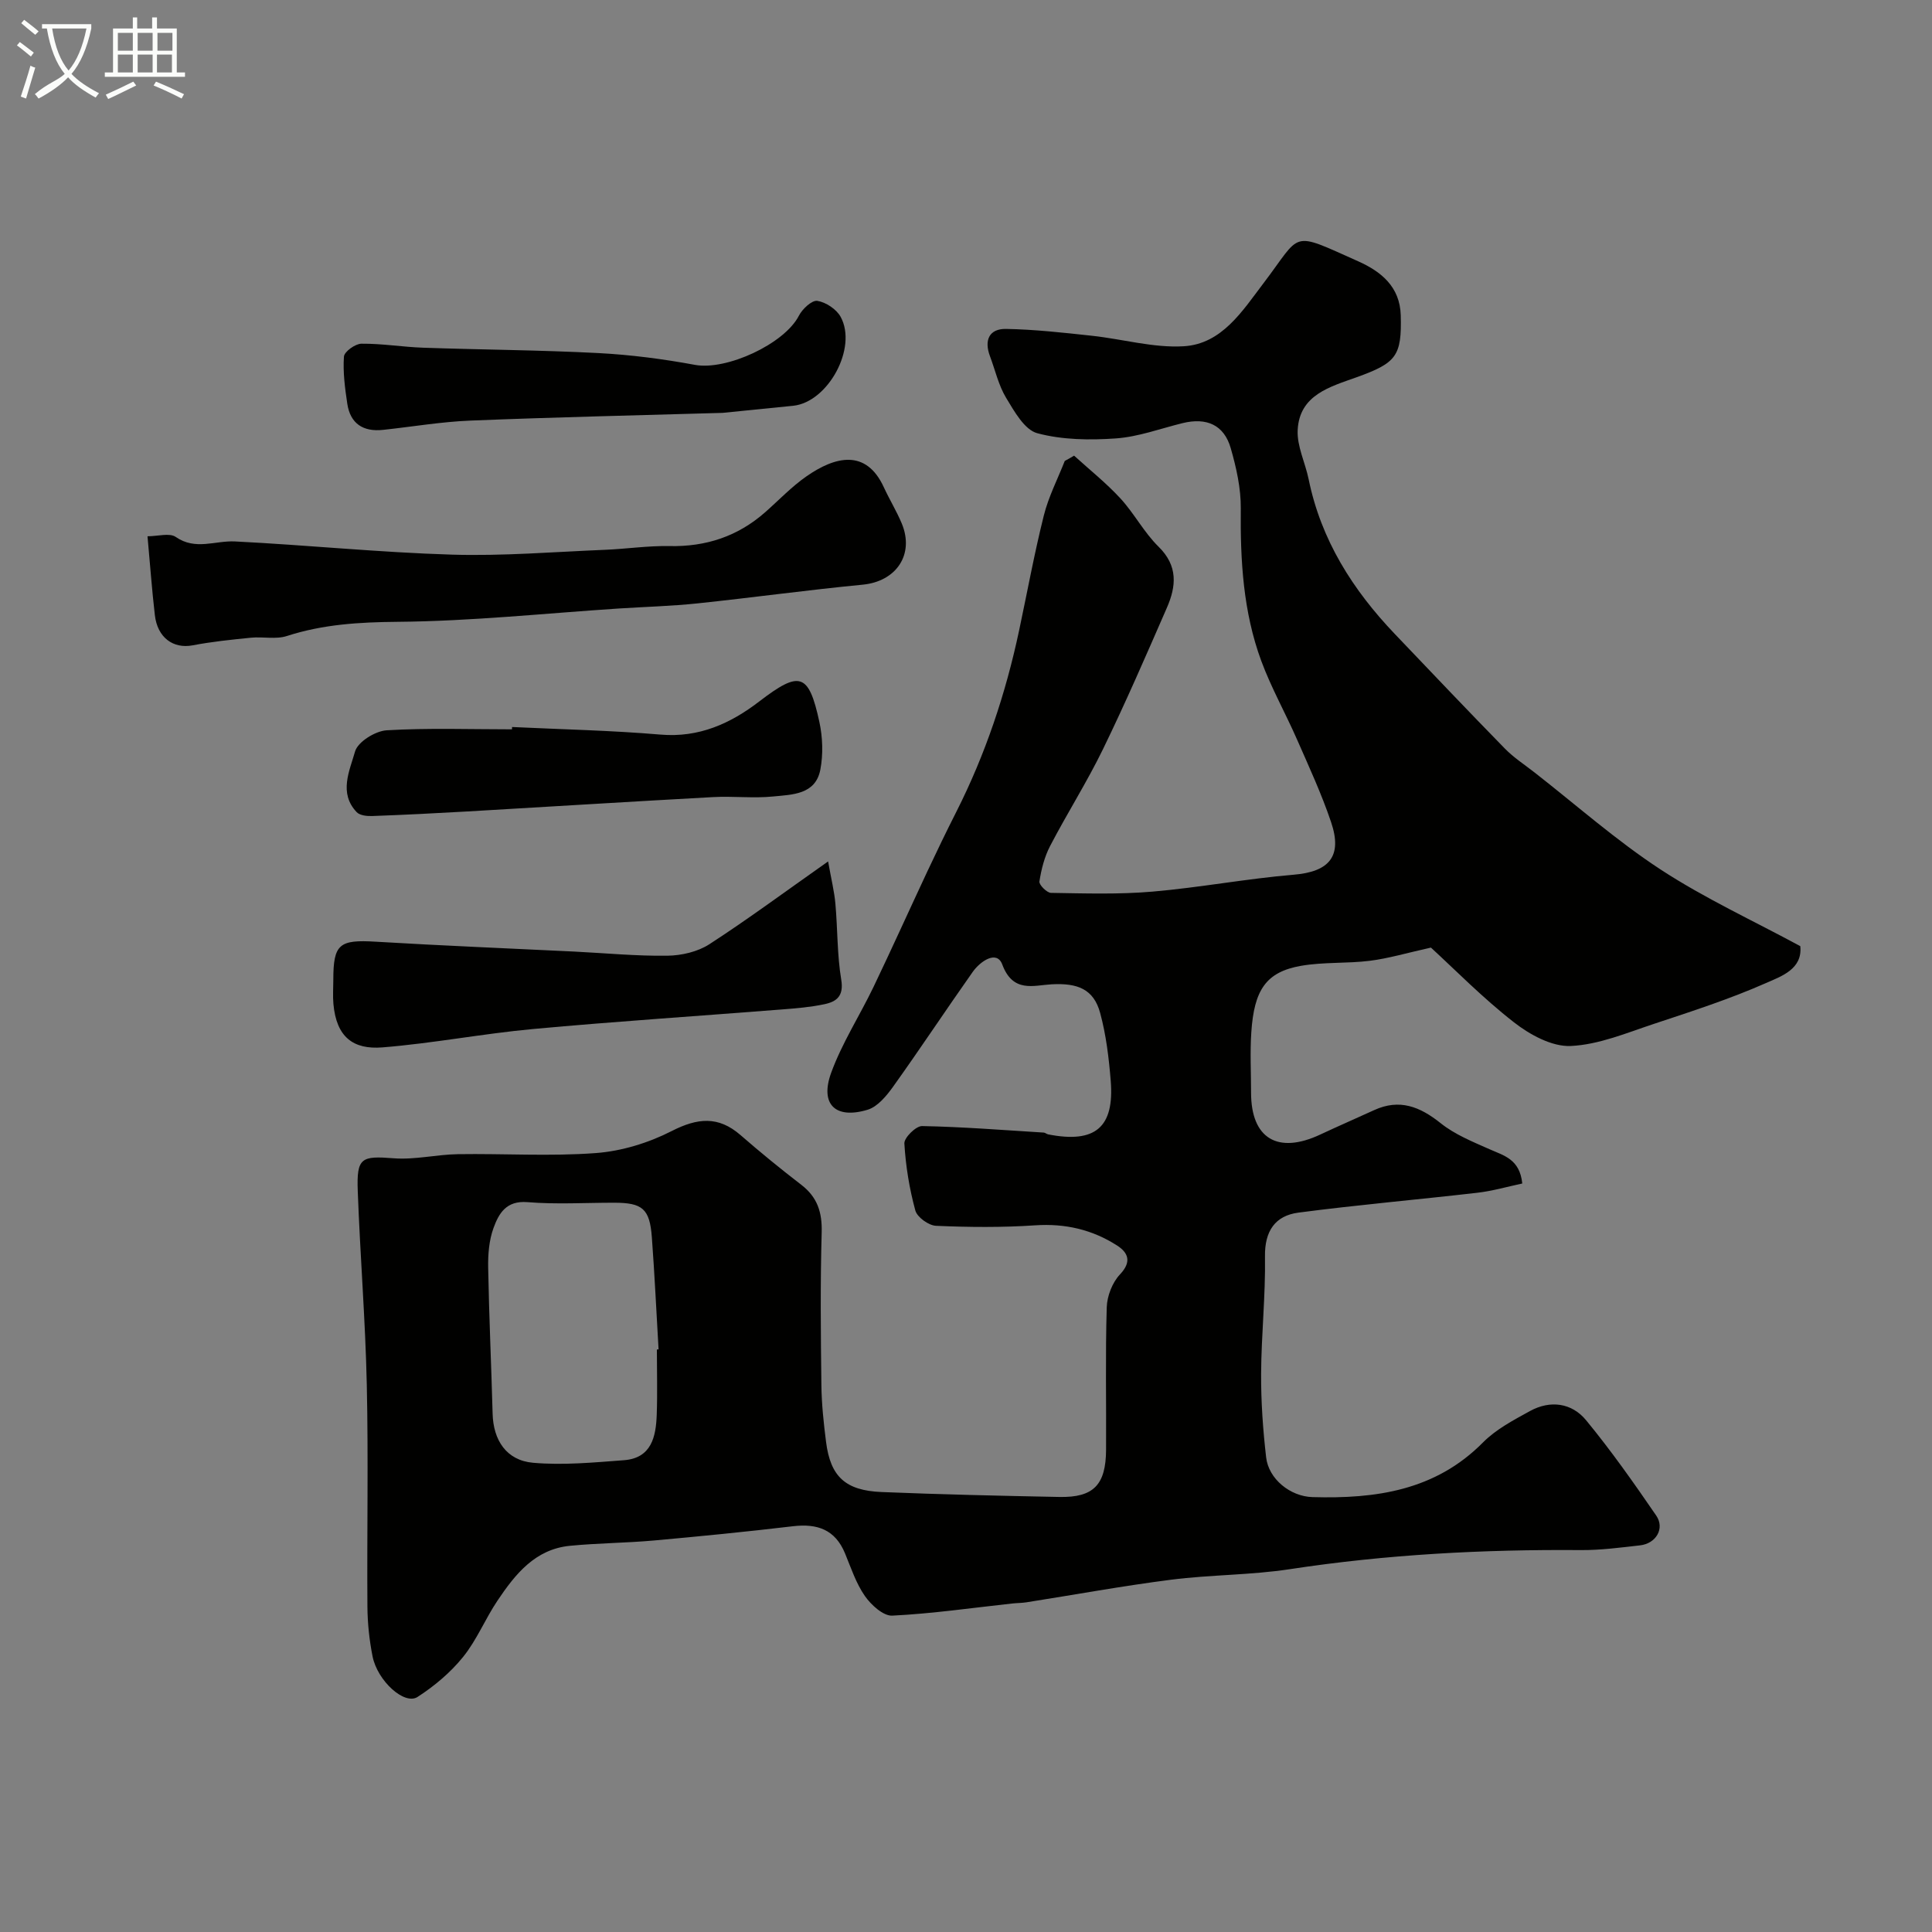
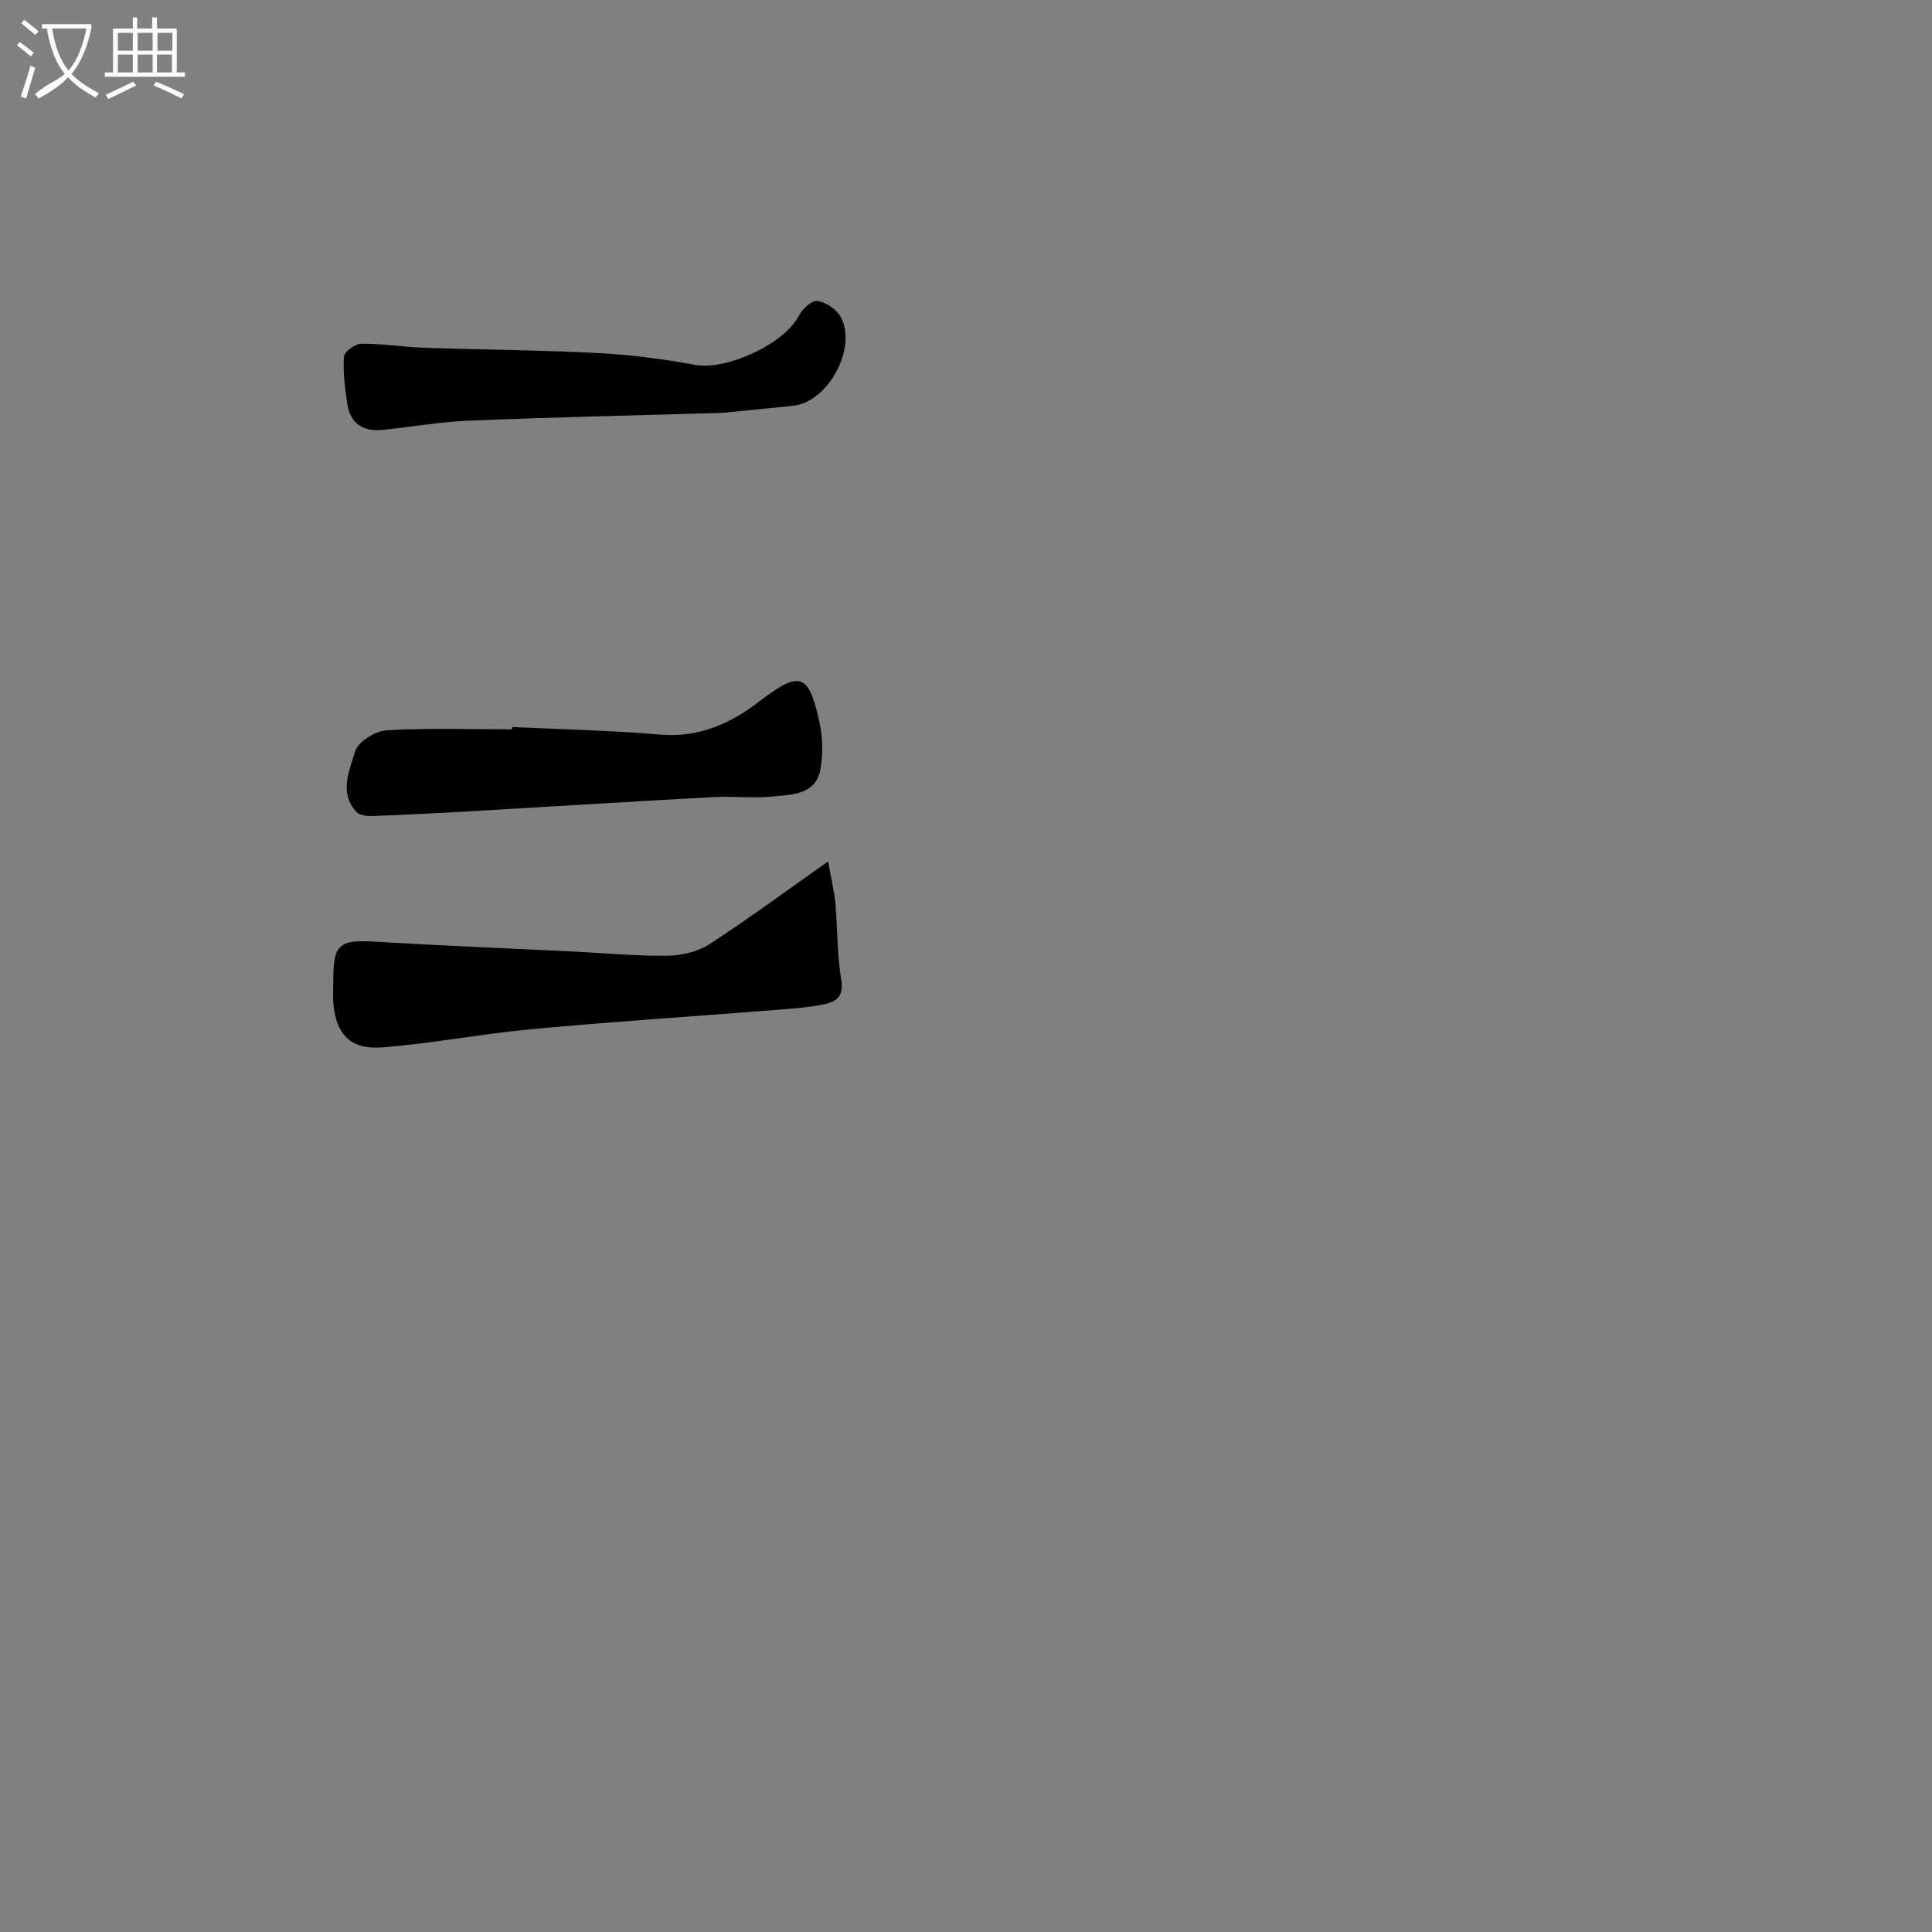
<svg xmlns="http://www.w3.org/2000/svg" enable-background="new 0 0 400 400" viewBox="0 0 400 400">
  <rect x="0" y="0" width="400" height="400" fill="#808080" stroke="none" />
  <path d="m6.4 11.7c-1-.8-1.9-1.6-2.9-2.3l.6-.7c.9.7 1.9 1.4 2.9 2.2zm-2.1 8.3c.7-2.1 1.4-4.2 2-6.4.2.1.6.3 1 .4-.7 2.3-1.3 4.4-1.9 6.4zm3-12.8c-1.1-.9-2.1-1.7-2.9-2.4l.6-.7c1 .8 2 1.5 3 2.4zm1.4-1.3v-.9h10.2v.9c-.9 4.2-2.3 7.3-4.1 9.4 1.3 1.4 3.2 2.7 5.7 4-.2.2-.4.5-.7.9-2.5-1.4-4.4-2.7-5.7-4.2-1.4 1.5-3.5 3-6.1 4.4 0 0 0 0-.1-.1-.3-.4-.5-.7-.7-.8 2.7-2.3 4.7-2.8 6.2-4.2-1.8-2.2-3-5.3-3.7-9.4zm9.2 0h-7.1c.6 3.8 1.7 6.7 3.4 8.7 1.7-2 2.9-4.8 3.7-8.7z" fill="#fbfcfa" />
  <path d="m31.6 3.6h.9v2.3h4.1v9.1h1.7v.9h-16.6v-.9h1.7v-9.1h4.1v-2.3h.9v2.3h3.1v-2.3zm-4 13.3.6.8c-1.9.9-3.8 1.9-5.8 2.8-.2-.3-.3-.6-.5-.9 2-.9 3.9-1.8 5.7-2.7zm-3.2-10.1v3.7h3.1v-3.7zm0 4.5v3.7h3.1v-3.7zm4.1-4.5v3.7h3.1v-3.7zm0 4.5v3.7h3.1v-3.7zm9.1 9.1c-2.1-1.1-4.1-2-5.8-2.7l.5-.8c2.2.9 4.1 1.8 5.8 2.6zm-1.9-13.6h-3.1v3.7h3.1zm-3.2 4.5v3.7h3.1v-3.7z" fill="#fbfcfa" />
  <g fill="#010100">
-     <path d="m222.38 94.34c3.22 2.93 6.65 5.66 9.59 8.85 2.87 3.12 4.89 7.05 7.9 10 4.06 3.98 3.66 8.2 1.72 12.64-4.28 9.81-8.54 19.64-13.22 29.26-3.33 6.85-7.45 13.32-10.97 20.09-1.16 2.23-1.81 4.82-2.2 7.32-.11.68 1.54 2.35 2.4 2.36 7 .11 14.05.34 21.01-.26 9.78-.84 19.47-2.68 29.24-3.5 7.33-.61 10.15-3.78 7.73-10.91-1.97-5.83-4.57-11.45-7.05-17.1-2.39-5.45-5.34-10.69-7.4-16.26-3.75-10.16-4.35-20.8-4.24-31.56.04-4.16-.92-8.44-2.08-12.48-1.39-4.83-5-6.41-10-5.18-4.58 1.13-9.13 2.83-13.78 3.16-5.41.38-11.11.31-16.28-1.08-2.64-.71-4.75-4.52-6.45-7.33-1.57-2.6-2.25-5.73-3.34-8.62-1.24-3.3-.17-5.71 3.36-5.64 5.91.11 11.82.77 17.7 1.41 6.37.68 12.77 2.55 19.05 2.18 7.92-.46 12.19-7.36 16.49-13.01 8.09-10.61 5.38-10.94 19.62-4.59 4.75 2.12 8.67 5.26 8.83 11.21.22 8.42-.9 9.84-9.12 12.8-5.5 1.98-11.85 3.63-12.22 10.93-.17 3.35 1.57 6.77 2.27 10.19 2.57 12.59 9.14 22.93 17.87 32.07 7.56 7.92 15.1 15.87 22.76 23.7 1.82 1.86 4.07 3.32 6.14 4.94 8.66 6.76 16.94 14.1 26.11 20.1 9.1 5.95 19.09 10.55 28.91 15.86.51 4.76-3.95 6.25-7.1 7.64-7.48 3.3-15.32 5.84-23.11 8.42-5.69 1.88-11.47 4.34-17.31 4.61-3.88.18-8.47-2.33-11.76-4.9-6.48-5.05-12.28-10.97-17.19-15.47-5.08 1.13-8.82 2.25-12.64 2.73-4.72.59-9.58.23-14.24 1.04-7.27 1.27-9.73 5-10.31 13.77-.28 4.15-.05 8.33-.05 12.5 0 9.49 5.52 12.8 14.34 8.66 3.69-1.73 7.43-3.35 11.14-5.05 5.26-2.41 9.48-.73 13.78 2.71 2.94 2.35 6.63 3.84 10.12 5.39 2.96 1.32 6.25 2.03 6.77 7.09-3.1.66-6.14 1.55-9.24 1.91-12.36 1.43-24.77 2.5-37.1 4.12-4.82.63-7.01 3.81-6.93 9.09.13 8.09-.76 16.2-.8 24.3-.03 5.76.38 11.55 1.04 17.28.51 4.47 4.98 8.1 9.61 8.23 13.06.37 25.4-1.33 35.28-11.31 2.7-2.73 6.32-4.63 9.74-6.51 4.21-2.31 8.65-1.69 11.61 1.9 5.19 6.3 9.9 13 14.52 19.74 1.83 2.66-.03 5.8-3.35 6.17-4.08.46-8.18 1.01-12.27.98-20.17-.16-40.24.9-60.22 3.95-8.11 1.24-16.42 1.14-24.57 2.18-10.03 1.28-19.98 3.11-29.97 4.68-.98.15-1.98.14-2.97.25-8.27.9-16.53 2.1-24.82 2.51-1.86.09-4.38-2.22-5.67-4.07-1.83-2.63-2.87-5.82-4.11-8.83-2.04-4.92-5.73-6.2-10.76-5.61-9.61 1.14-19.25 2.09-28.89 2.96-5.75.51-11.55.53-17.29 1.09-7.23.7-11.34 5.89-15.01 11.35-2.54 3.78-4.29 8.16-7.13 11.67-2.6 3.22-5.94 6.03-9.43 8.28-2.7 1.74-8.28-3.31-9.3-8.38-.67-3.36-1.04-6.83-1.07-10.26-.11-15.33.21-30.67-.13-46-.29-13.38-1.38-26.73-1.87-40.11-.26-6.95.75-7.3 7.44-6.78 4.38.34 8.85-.78 13.28-.85 9.53-.15 19.1.48 28.58-.23 5.35-.4 10.91-2.11 15.7-4.56 5.32-2.71 9.63-3.18 14.25.84 4.09 3.56 8.29 6.99 12.58 10.29 3.34 2.57 4.34 5.7 4.22 9.89-.3 10.53-.19 21.07-.06 31.6.05 3.93.47 7.87.97 11.78.92 7.14 3.99 10.03 11.49 10.34 12.26.5 24.53.78 36.8 1.02 7.09.14 9.64-2.49 9.68-9.78.06-9.83-.16-19.67.14-29.49.07-2.34 1.16-5.14 2.75-6.82 2.49-2.63 1.65-4.51-.58-5.95-5.12-3.3-10.75-4.62-16.98-4.2-6.82.46-13.7.4-20.54.1-1.53-.07-3.9-1.78-4.28-3.17-1.23-4.51-2-9.21-2.27-13.88-.07-1.18 2.39-3.62 3.66-3.6 8.41.16 16.8.83 25.2 1.35.31.02.59.31.91.37 9.73 1.91 13.74-1.42 12.95-11.12-.38-4.7-.95-9.47-2.18-14-1.34-4.98-4.71-6.24-10.04-5.95-3.72.2-8.01 1.85-10.23-4.1-1.14-3.06-4.58-.64-6.11 1.52-5.55 7.86-10.86 15.9-16.46 23.73-1.38 1.93-3.23 4.19-5.31 4.82-6.67 2.02-9.93-1.13-7.54-7.67 2.25-6.16 5.9-11.8 8.76-17.75 3.81-7.95 7.43-15.99 11.17-23.97 1.93-4.11 3.91-8.21 5.96-12.26 6.04-11.93 10.23-24.49 13.01-37.55 1.69-7.95 3.15-15.95 5.12-23.82.97-3.89 2.86-7.55 4.34-11.31.64-.33 1.28-.71 1.93-1.09zm-86.38 185.06c.12-.01.24-.02.35-.02-.45-7.74-.82-15.48-1.39-23.21-.44-5.91-1.93-7.16-7.83-7.16-5.98 0-12 .37-17.94-.12-4.41-.36-5.93 2.38-7.02 5.37-.92 2.54-1.15 5.45-1.1 8.19.18 10.08.65 20.15.92 30.23.14 5.48 2.84 9.68 8.37 10.17 6.21.55 12.56-.06 18.82-.53 5.71-.43 6.63-4.87 6.79-9.44.16-4.5.03-8.99.03-13.48z" />
-     <path d="m30.54 111.03c2.14 0 4.57-.75 5.85.14 4.09 2.84 8.17.72 12.26.93 14.97.75 29.91 2.28 44.88 2.73 10.56.32 21.17-.57 31.75-1 4.44-.18 8.88-.86 13.31-.77 7.56.16 14.14-2 19.81-6.99 2.84-2.5 5.48-5.3 8.57-7.45 5.93-4.13 12.35-5.75 16.03 2.29 1.16 2.52 2.63 4.91 3.7 7.47 2.67 6.43-1.15 12-8.08 12.67-11.41 1.1-22.77 2.67-34.17 3.87-5.4.57-10.85.71-16.28 1.06-15.29 1-30.57 2.63-45.86 2.76-7.9.07-15.42.51-22.92 2.94-2.27.74-4.96.1-7.43.35-4.04.4-8.1.82-12.08 1.58-4 .76-7.29-1.59-7.82-6.27-.6-5.14-.97-10.31-1.52-16.31z" />
    <path d="m171.45 178.35c.66 3.73 1.29 6.23 1.51 8.76.47 5.24.35 10.56 1.21 15.73.56 3.38-.96 4.54-3.48 5.07-2.86.61-5.81.85-8.73 1.08-17.21 1.36-34.44 2.48-51.62 4.06-10.41.96-20.72 2.96-31.14 3.8-6.06.49-9.55-2.12-10.17-8.99-.15-1.65-.02-3.33-.02-4.99 0-7.44 1.24-8.36 8.8-7.9 13.67.82 27.36 1.37 41.04 2.04 6.45.32 12.89.95 19.33.86 2.93-.04 6.27-.81 8.69-2.38 8.04-5.21 15.76-10.94 24.58-17.14z" />
    <path d="m106.02 150.52c10.24.49 20.51.7 30.72 1.57 7.96.68 14.48-2.28 20.44-6.85 8.36-6.41 10.25-5.98 12.46 4.22.69 3.18.81 6.72.2 9.9-.99 5.16-5.81 5.15-9.73 5.54-4.12.42-8.32-.1-12.47.13-16.95.92-33.89 1.99-50.83 2.97-6.59.38-13.18.71-19.77.95-1.07.04-2.54-.12-3.19-.8-3.77-3.96-1.46-8.6-.34-12.56.56-1.99 4.18-4.24 6.53-4.39 8.64-.51 17.31-.2 25.96-.2.01-.16.01-.32.02-.48z" />
    <path d="m149.6 85.48c-17.16.5-34.7.89-52.22 1.6-6.04.24-12.06 1.28-18.08 1.92-4.1.44-6.78-1.28-7.4-5.43-.48-3.22-.92-6.53-.69-9.74.07-1.02 2.34-2.66 3.62-2.67 4.26-.04 8.52.68 12.79.83 12.09.42 24.2.48 36.28 1.11 6.68.35 13.38 1.22 19.97 2.44 6.5 1.21 18.53-4.31 21.54-10.19.71-1.39 2.7-3.24 3.81-3.06 1.77.28 3.95 1.72 4.82 3.3 3.54 6.42-2.6 17.66-9.81 18.42-4.74.49-9.49.95-14.63 1.47z" />
  </g>
</svg>